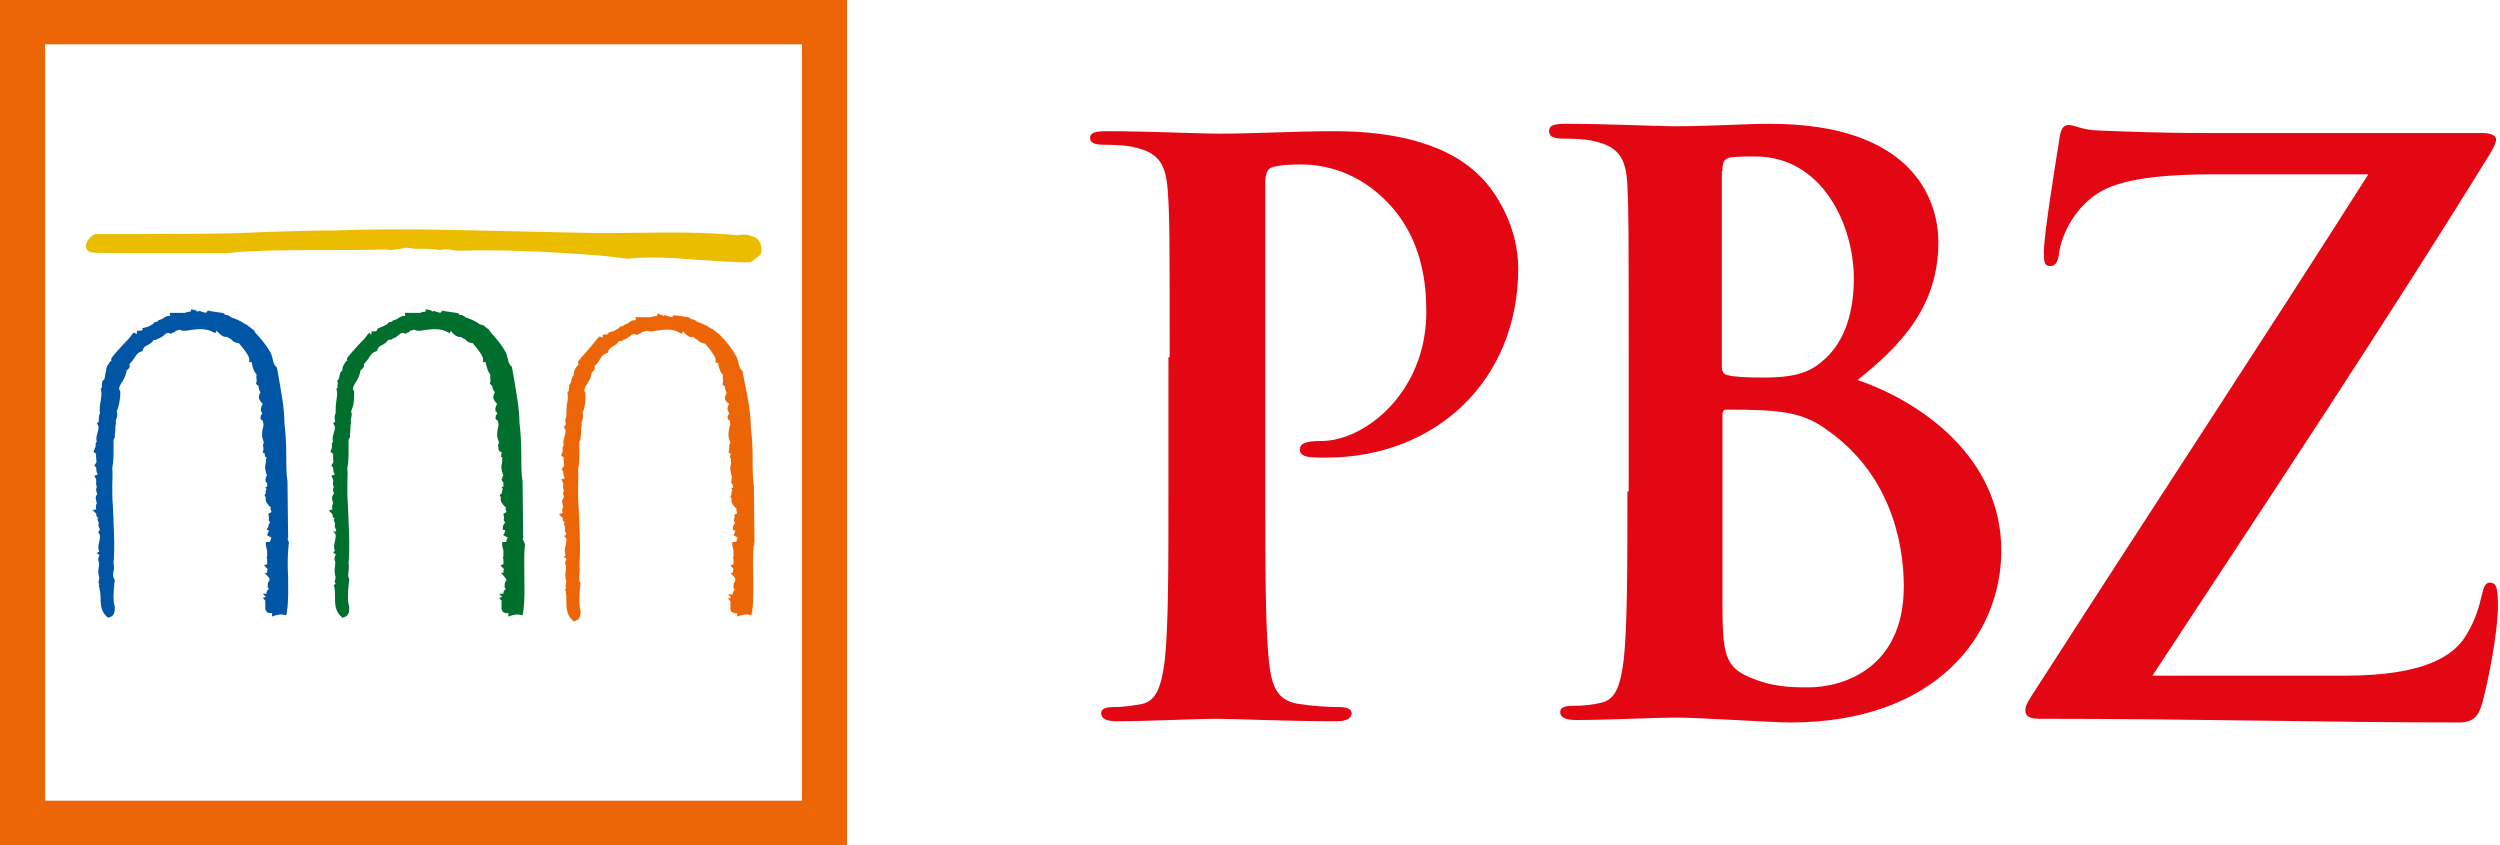
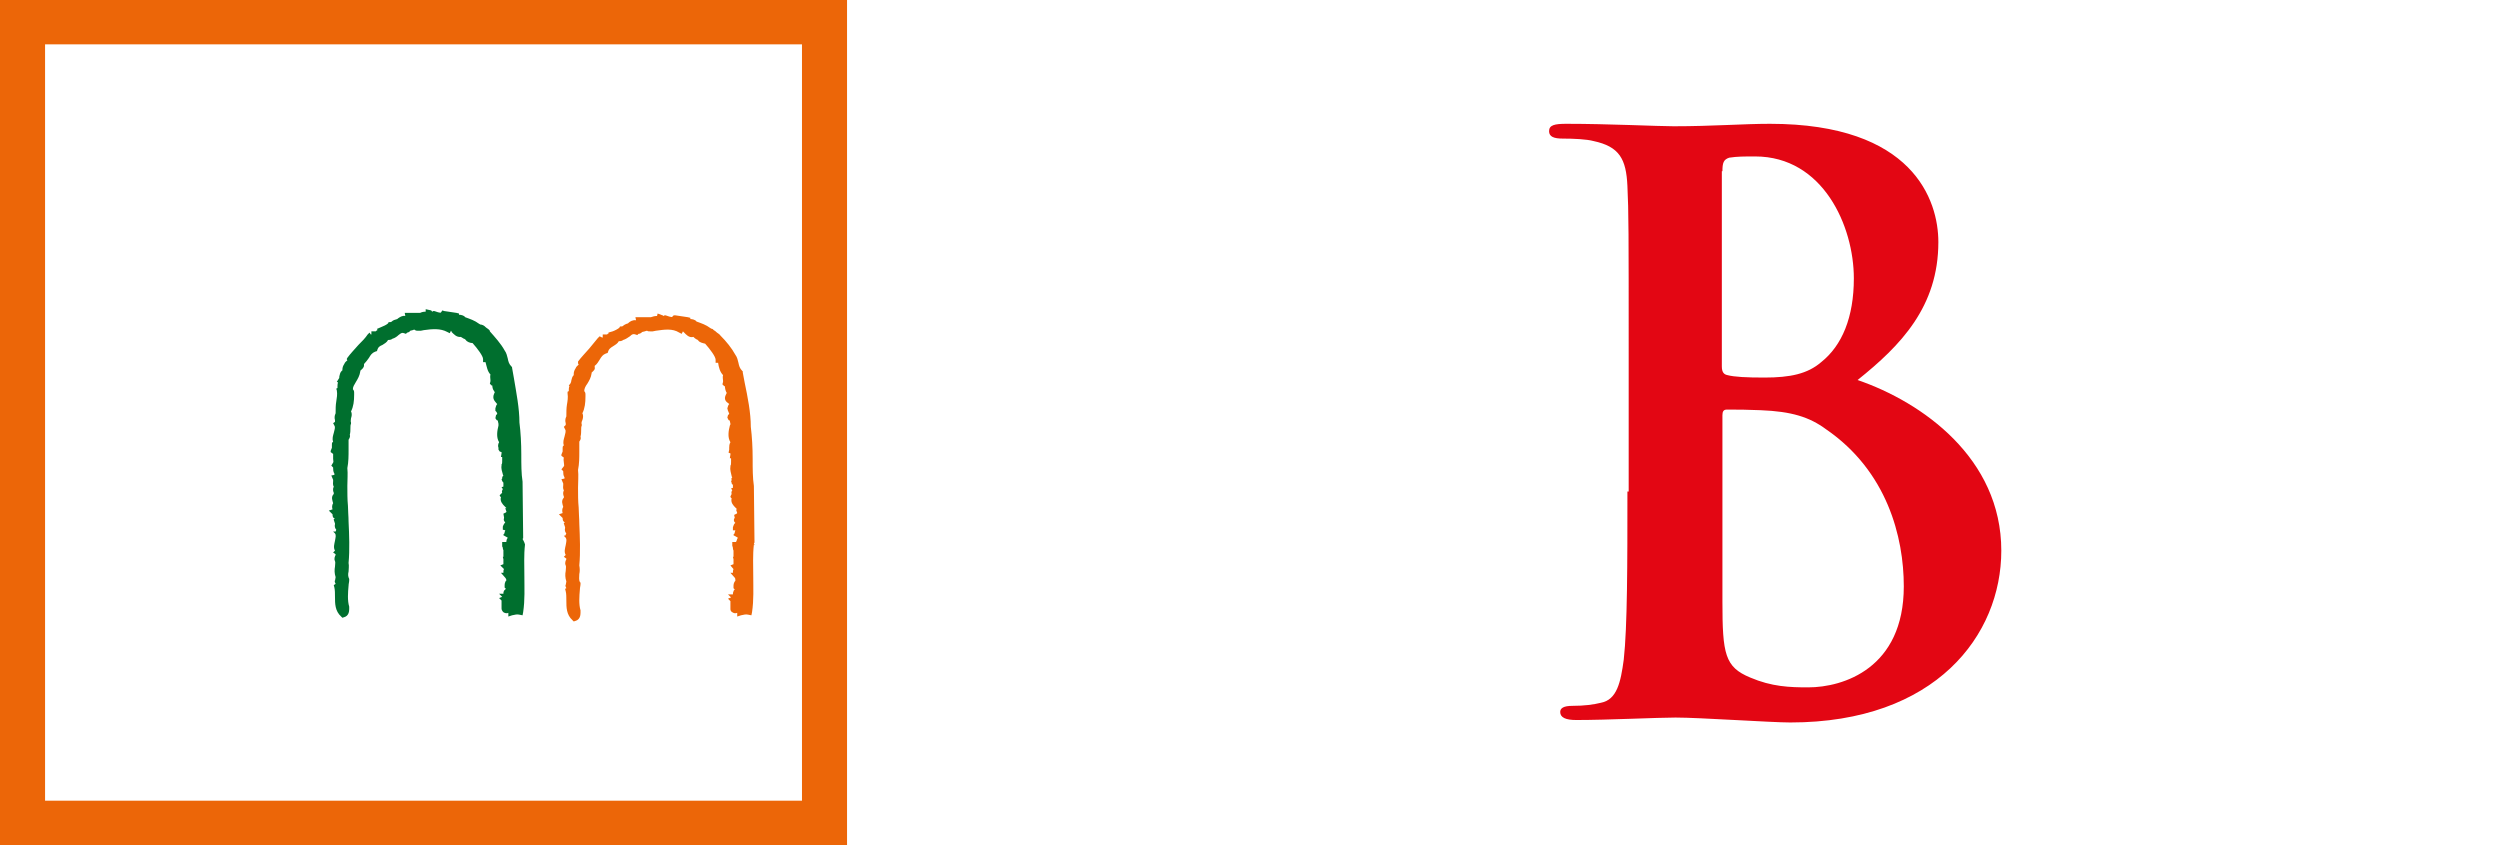
<svg xmlns="http://www.w3.org/2000/svg" width="1068" height="361" viewBox="0 0 1068 361" fill="none">
  <path d="M813.303 250.492C813.303 285.487 787.476 293.644 772.463 293.644C764.55 293.644 756.909 293.381 747.68 289.434C736.885 284.961 735.821 279.436 735.821 257.069V177.344C735.821 175.766 736.343 174.976 737.678 174.976C742.67 174.976 746.113 174.976 752.169 175.239C765.344 175.766 772.985 178.134 780.105 183.396C806.184 201.288 813.303 229.443 813.303 250.492ZM695.232 209.97C695.232 241.02 695.232 267.594 693.665 281.804C692.35 291.539 690.763 298.906 683.915 300.221C680.742 301.011 676.795 301.537 671.784 301.537C667.838 301.537 666.522 302.589 666.522 304.168C666.522 306.536 668.883 307.589 673.371 307.589C686.797 307.589 708.156 306.536 715.797 306.536C726.07 306.536 756.638 308.641 764.821 308.641C827.02 308.641 854.956 271.277 854.956 235.231C854.956 195.762 821.216 171.819 793.551 162.346C811.988 147.612 828.065 131.035 828.065 103.408C828.065 85.516 817.27 52.889 756.116 52.889C744.779 52.889 731.604 53.941 715.004 53.941C708.407 53.941 687.068 52.889 669.153 52.889C664.142 52.889 661.763 53.415 661.763 56.046C661.763 58.414 663.872 59.204 667.567 59.204C672.307 59.204 677.84 59.467 680.742 60.256C691.808 62.624 694.71 67.886 695.232 79.464C695.774 90.252 695.774 99.724 695.774 151.032V209.97H695.232ZM735.821 73.149C735.821 69.465 736.344 68.15 738.723 67.36C742.147 66.834 745.049 66.834 749.789 66.834C778.79 66.834 791.964 96.567 791.964 118.932C791.964 135.508 786.953 147.612 777.996 154.716C772.192 159.715 764.821 161.294 753.755 161.294C746.113 161.294 740.832 161.031 737.93 160.242C736.614 159.978 735.569 159.189 735.569 156.558V73.149H735.821Z" fill="#E30613" />
-   <path d="M323.375 101.829C320.995 100.514 317.842 99.724 315.463 100.514C301.243 99.198 287.526 99.198 273.036 99.461H272.513H271.991C264.872 99.461 257.23 99.724 249.839 99.461L189.227 98.146C174.988 97.882 159.453 97.882 144.169 98.409C132.832 98.409 122.018 98.935 110.7 99.198C99.363 99.987 71.678 99.987 55.079 99.987C46.122 99.987 41.633 99.987 41.111 99.987C39.273 99.987 36.894 102.882 36.642 104.987C36.642 106.302 37.416 107.618 39.525 107.881C41.111 108.144 51.133 108.144 69.318 108.144H88.026C93.037 108.144 95.397 108.144 96.461 108.144C110.158 106.828 123.875 106.828 137.301 106.828H137.572H138.365C147.052 106.828 155.758 106.828 164.986 106.565C166.824 107.092 168.662 106.565 170.771 106.302H171.041C171.835 106.039 172.628 106.039 173.673 105.776C175.781 106.302 178.161 106.302 180.541 106.302C182.901 106.302 185.28 106.302 187.641 106.828H187.911C189.749 106.302 191.607 106.565 193.445 106.828H193.715C194.489 107.092 195.553 107.092 196.347 107.092C213.739 106.565 232.718 107.355 256.688 109.197L268.025 110.512H268.296C278.298 109.46 288.59 110.249 298.593 111.038H298.863C306.505 111.565 313.624 112.091 320.473 112.091L320.995 111.828L324.691 108.934L324.961 108.67C325.755 106.302 325.213 103.671 323.375 101.829Z" fill="#EBBD00" />
  <path d="M223.238 230.23L223.49 229.967V229.177L223.238 205.761C222.696 202.34 222.696 198.393 222.696 194.184C222.696 189.447 222.445 184.711 221.903 180.501C221.903 174.449 220.588 167.871 219.543 161.556L218.75 157.083V156.82L218.479 156.557C217.434 155.505 217.163 154.452 216.912 153.136C216.641 152.084 216.37 150.768 215.577 149.716C214.01 146.822 211.359 143.927 209.27 141.559V141.296C208.728 140.507 207.935 140.244 207.413 139.717C207.161 139.454 206.89 139.191 206.368 138.928L205.575 138.665H205.304L204.782 138.402C202.673 136.823 200.835 136.297 198.726 135.507C198.185 134.718 196.869 134.455 196.076 134.455V133.929L195.031 133.666L189.75 132.876L188.976 132.613L188.434 133.402C188.182 133.666 188.182 133.666 187.118 133.402C186.596 133.139 186.074 133.139 185.532 132.876H185.009L184.758 133.139C184.487 133.139 184.487 132.876 184.216 132.613L181.856 132.087V133.139C180.792 133.139 179.999 133.402 179.477 133.666H178.432H176.052H172.899L173.15 134.981C171.835 134.718 170.79 135.507 169.997 136.034L169.726 136.297C168.681 136.56 167.888 136.823 167.366 137.349C167.095 137.612 166.824 137.612 166.573 137.612H166.031L165.779 138.139C165.257 138.665 163.67 139.454 162.877 139.717L161.039 140.507L161.291 141.033C161.039 141.033 160.769 141.296 160.498 141.559H159.975H158.66V142.875C158.66 142.875 158.66 142.875 158.389 142.875L157.867 142.085L157.073 142.875C156.029 144.454 154.713 145.769 153.127 147.348C151.54 149.19 149.702 151.031 148.387 152.873L148.116 153.399L148.387 153.926C148.116 154.189 147.323 154.715 147.071 155.505C146.53 156.294 146.278 157.083 146.278 157.873C146.278 158.136 146.278 158.399 146.007 158.399C145.214 159.188 145.214 159.977 144.962 160.767C144.962 161.293 144.963 161.556 144.692 161.819L143.898 163.135L144.421 163.398C144.169 163.924 144.169 164.714 144.169 165.24C144.169 165.503 144.169 165.503 144.169 165.766L143.647 166.029L143.898 166.819C144.169 168.397 143.899 169.976 143.647 171.555C143.376 173.134 143.376 174.712 143.376 176.554C142.854 177.606 142.854 178.659 143.105 179.448C143.105 179.712 143.105 179.975 143.105 180.238L142.312 180.764L142.854 181.816C143.376 182.606 142.854 183.658 142.583 184.974C142.312 186.026 141.79 187.342 142.312 188.658L142.061 188.921C141.79 189.184 141.79 189.447 141.79 189.973C141.79 190.763 141.79 191.026 141.79 191.289L141.268 192.604V193.131L142.312 193.921C142.312 194.71 142.312 195.499 142.312 196.025C142.312 196.815 142.583 197.341 142.312 197.604L141.538 198.92L142.312 199.709V199.972C142.312 200.498 142.312 201.551 142.854 202.34C142.854 202.603 142.854 202.603 142.854 202.866L141.538 203.129L142.312 204.971C142.312 204.971 142.312 205.234 142.312 205.497C142.312 206.024 142.061 207.076 142.583 207.865C142.061 208.918 142.312 209.97 142.583 210.497C142.583 210.76 142.583 211.023 142.583 211.023C141.267 212.338 142.061 213.917 142.312 214.969C141.79 215.759 141.79 216.811 142.061 217.601L140.474 218.127L142.061 219.705C142.061 219.969 142.061 220.495 142.312 221.021C142.583 221.284 142.854 221.547 143.105 221.547L142.583 221.81C142.583 221.81 142.583 221.81 142.583 222.073L143.105 223.652V223.915C142.854 224.705 143.105 225.757 143.647 226.283C143.647 226.546 143.376 226.809 143.376 227.073H142.312L143.105 227.862C143.647 228.651 143.376 229.441 143.105 231.019C142.854 232.335 142.312 233.913 143.105 235.229L142.312 236.018L143.376 236.808C143.376 236.808 143.376 236.808 143.376 237.071C143.105 237.597 142.583 238.649 143.105 239.704C143.376 240.23 143.105 241.019 143.105 242.072C142.854 243.387 142.854 244.966 143.376 246.545L143.105 248.123V247.86C142.854 248.386 143.105 248.913 143.376 249.439L142.583 249.965L142.854 251.018C143.106 252.07 143.105 253.649 143.105 254.964C143.105 257.858 143.106 261.016 145.737 263.384L146.278 263.91L147.071 263.647C148.909 263.121 149.18 261.279 149.18 260.226C149.18 259.963 149.18 259.7 149.18 259.7V259.437V259.174C148.387 256.543 148.638 253.122 148.909 250.228C148.909 249.439 149.18 248.65 149.18 247.86V247.597V247.334C148.638 246.282 148.638 245.229 148.909 244.177C148.909 243.124 149.18 241.809 148.909 240.493C149.432 234.966 149.18 228.388 148.909 222.863C148.909 220.495 148.639 218.127 148.639 216.022C148.387 213.391 148.387 210.497 148.387 207.602C148.387 204.971 148.638 202.34 148.387 199.972C148.909 197.341 148.909 194.71 148.909 192.078V188.394V188.131V187.868C149.432 187.079 149.702 186.29 149.432 185.763C149.702 184.711 149.702 183.922 149.702 182.869C149.702 182.08 149.703 181.553 149.954 181.027V180.764V180.501C149.703 179.975 149.954 179.185 149.954 178.659C150.225 177.87 150.496 176.817 149.954 175.765C151.018 173.66 151.289 171.292 151.289 168.661V167.871C151.289 167.345 151.289 166.819 150.747 166.293C150.747 165.24 151.289 164.451 152.063 163.135C152.856 161.819 153.649 160.504 153.92 158.662V158.399L154.171 158.136C154.713 157.609 155.506 157.083 155.506 156.031C155.506 155.768 155.506 155.768 155.506 155.505C156.28 154.715 157.073 153.663 157.615 152.873C158.389 151.558 158.931 150.768 160.246 150.242L161.039 149.979L161.291 149.19C161.562 148.4 162.084 147.874 163.4 147.348C164.193 146.822 165.257 146.295 165.779 145.243C166.824 145.243 167.366 144.98 167.617 144.717C168.681 144.454 169.726 143.664 170.248 143.138C171.564 142.085 171.835 142.085 172.628 142.348L173.421 142.612L173.943 142.085C174.214 142.085 175.008 141.822 175.259 141.296C175.53 141.296 176.052 141.033 176.323 141.033C176.845 140.77 177.116 140.77 177.368 141.033C177.639 141.296 178.161 141.296 178.683 141.296H179.747L181.063 141.033C184.758 140.507 188.183 140.244 191.084 141.822L192.129 142.348L192.652 141.296C192.923 141.559 192.922 141.559 192.922 141.822C193.716 142.612 195.031 144.19 196.869 143.927C197.411 144.19 197.662 144.454 198.184 144.717C198.455 144.717 198.726 144.98 198.726 144.98L198.978 145.243C199.5 146.032 200.835 146.558 201.88 146.558C203.989 148.926 206.368 152.084 206.368 153.399V154.715H207.413C207.935 156.557 208.206 158.662 209.522 159.977C209.27 160.767 209.522 161.819 209.522 162.346C209.522 162.609 209.522 162.609 209.522 162.872L209.27 163.924L210.044 164.714H210.315C210.315 165.503 210.585 166.556 211.108 167.082C211.108 167.345 211.359 167.345 211.359 167.608L211.108 168.134C210.044 170.502 211.63 171.555 212.153 172.344L212.424 172.607C211.901 173.134 211.901 173.66 211.63 174.449V175.502L212.153 176.028C212.153 176.291 212.424 176.554 212.424 176.817L211.901 177.343L211.63 178.659L212.153 179.448L212.694 179.712C212.694 180.238 212.946 180.764 212.946 181.027V181.29V181.816C212.424 183.922 211.901 186.816 213.217 188.921C212.694 189.71 212.695 190.763 212.946 191.289C212.946 191.552 212.946 191.815 212.946 192.078L213.468 192.868C213.468 192.868 214.01 193.131 214.261 193.131C214.261 193.394 214.261 193.394 214.261 193.657L214.01 195.236H214.532C214.532 195.762 214.532 196.289 214.532 196.815C214.532 197.604 214.532 198.13 214.261 198.393V198.657V198.92C214.01 200.235 214.532 201.551 214.803 202.603C214.803 202.866 215.054 203.129 215.054 203.129C214.803 203.393 214.532 203.656 214.532 204.182V204.445L214.261 204.708L214.532 205.497C214.803 206.024 215.055 206.287 215.326 206.287H215.054V207.339V207.865L214.261 208.129L214.803 208.918C214.532 209.444 214.261 209.97 214.532 210.497L213.468 211.549C213.468 211.549 213.468 212.075 214.01 212.338C213.468 214.18 214.803 215.496 215.577 216.285C215.848 216.548 216.119 216.811 216.37 217.074H215.848L216.37 218.653L216.119 218.916L215.054 219.442L215.326 221.021V221.284C215.055 222.073 215.325 222.6 215.577 222.863C215.577 222.863 215.577 222.863 215.848 223.126C215.577 223.389 215.055 224.178 214.803 224.968V226.283L215.848 226.546C215.848 226.809 215.577 227.073 215.577 227.336C215.577 227.862 215.325 228.125 215.054 228.388C215.054 228.388 215.054 228.388 215.054 228.651L216.912 229.704C216.641 230.23 216.37 230.493 216.37 231.019C216.37 231.282 216.37 231.545 216.119 231.545H214.532V233.124C214.532 233.387 214.532 233.65 214.803 233.913C214.803 234.177 214.803 234.703 215.054 234.966V236.808C215.054 237.071 215.054 237.334 215.054 237.86H214.803L215.054 238.914C215.054 239.441 215.054 239.967 215.054 240.23C215.054 240.493 215.054 240.756 215.054 241.019L213.739 241.546L215.326 243.124C215.055 243.387 215.054 243.914 215.054 244.703H214.01L215.848 246.808C216.119 247.071 216.119 247.334 216.37 247.86C215.577 248.65 215.577 249.702 215.577 250.228C215.577 250.491 215.577 250.754 215.577 251.018L216.119 251.544C215.848 251.807 215.577 252.07 215.326 252.333C215.055 252.859 215.054 253.122 215.054 253.649H213.217L214.532 254.964L213.217 255.49L214.261 256.543V259.963C214.261 260.49 214.532 261.016 215.054 261.542C215.848 262.068 216.641 262.068 217.163 261.805V263.384L218.75 262.858C220.065 262.594 220.858 262.331 221.903 262.594L223.238 262.858L223.49 261.542C224.283 256.28 224.012 251.281 224.012 246.282C224.012 241.546 223.76 237.071 224.283 232.598C224.012 231.545 223.489 230.756 223.238 230.23Z" fill="#006F2E" />
-   <path d="M122.811 230.23L123.082 229.967V229.177L122.811 205.761C122.289 202.34 122.289 198.393 122.289 194.184C122.289 189.447 122.018 184.711 121.496 180.501C121.496 174.449 120.18 167.871 119.116 161.556L118.342 157.346V157.083L118.072 156.82C117.008 155.768 116.756 154.715 116.485 153.399C116.234 152.347 115.963 151.032 115.17 149.979C113.583 147.085 110.952 144.19 108.843 141.822V141.559C108.321 140.77 107.528 140.507 107.006 139.98C106.735 139.717 106.483 139.454 105.941 139.191L105.419 138.665H105.148L104.626 138.402C102.517 136.823 100.679 136.297 98.57 135.507C98.048 134.718 96.713 134.455 95.939 134.455V133.929L94.875 133.666L89.613 132.876L88.82 132.613L88.297 133.402C88.026 133.666 88.026 133.666 86.962 133.402C86.44 133.139 85.918 133.139 85.395 132.876H84.853L84.332 133.139C84.08 133.139 84.08 132.876 83.809 132.613L81.7 132.087L81.43 133.139C80.385 133.139 79.591 133.402 79.069 133.666H78.005H75.645H72.472L72.743 134.981C71.428 134.718 70.363 135.507 69.57 136.034L69.319 136.297C68.255 136.56 67.461 136.823 67.21 137.349C66.939 137.612 66.688 137.612 66.417 137.612H65.894L65.623 138.139C65.101 138.665 63.785 139.454 62.721 139.717L60.613 140.244L61.135 140.77C60.884 140.77 60.613 141.033 60.361 141.296H59.819H58.504V142.612C58.504 142.612 58.504 142.612 58.252 142.612L57.188 142.085L56.395 142.875C55.35 144.454 54.035 145.769 52.448 147.348C50.862 149.19 49.024 151.031 47.709 152.873L47.438 153.399L47.709 153.926C47.438 154.189 46.645 154.715 46.393 155.505C45.6 156.294 45.6 157.083 45.329 157.873C45.329 158.136 45.329 158.399 45.329 158.399C45.058 159.451 44.807 160.504 44.807 161.03C44.807 161.556 44.536 161.819 44.536 162.083L43.491 163.135L43.742 163.398C43.491 163.924 43.491 164.714 43.491 165.24C43.491 165.503 43.491 165.503 43.491 165.766L42.969 166.029L43.221 166.819C43.491 168.397 43.22 169.976 42.969 171.555C42.698 173.134 42.427 174.712 42.698 176.554C42.176 177.606 42.176 178.659 42.176 179.448C42.176 179.712 42.176 179.975 42.176 180.238L41.382 180.764L41.905 181.816C42.427 182.606 41.905 183.658 41.634 184.974C41.382 186.026 40.86 187.342 41.382 188.658L41.112 188.921C40.86 189.184 40.86 189.447 40.86 189.973C40.86 190.763 40.86 191.026 40.589 191.289L40.067 192.604V193.131L41.112 193.921C40.86 194.71 41.112 195.499 41.112 196.025C41.112 196.815 41.382 197.341 41.112 197.604L40.319 198.92L41.112 199.709V199.972C41.112 200.498 41.112 201.551 41.634 202.34C41.634 202.603 41.634 202.603 41.634 202.866L40.319 203.129L41.112 204.971C41.112 204.971 41.112 205.234 41.112 205.497C41.112 206.024 40.86 207.076 41.382 207.865C40.86 208.918 41.111 209.97 41.382 210.497C41.382 210.76 41.382 211.023 41.634 211.023C40.318 212.338 41.111 213.917 41.382 214.969C40.86 215.759 40.86 216.811 41.112 217.601L39.525 217.864L41.112 219.442C41.112 219.705 41.111 220.232 41.382 220.758C41.634 221.021 41.905 221.284 42.176 221.284L41.634 221.547C41.634 221.547 41.634 221.547 41.634 221.81L42.176 223.389V223.652C41.905 224.441 42.176 225.494 42.698 226.02C42.427 226.283 42.427 226.546 42.427 226.809L41.905 227.336L42.427 228.125C42.969 228.914 42.698 229.704 42.427 231.282C42.175 232.598 41.634 234.177 42.427 235.492L41.382 236.281L42.427 237.071C42.427 237.071 42.427 237.071 42.427 237.334C42.175 237.86 41.634 238.914 42.176 239.967C42.427 240.493 42.427 241.282 42.176 242.335C41.905 243.65 41.905 245.229 42.427 246.808L42.176 248.386V248.123C41.905 248.65 42.175 249.176 42.427 249.702L42.176 249.965L42.427 251.018C42.698 252.07 42.969 253.649 42.969 254.964C42.969 257.858 42.969 261.016 45.6 263.384L46.123 263.91L46.916 263.647C48.753 263.121 49.024 261.279 49.024 260.226C49.024 259.963 49.024 259.7 49.024 259.7V259.437V259.174C48.231 256.543 48.502 253.122 48.753 250.228C48.753 249.439 49.024 248.65 49.024 247.86V247.597L48.753 247.334C48.231 246.282 48.231 245.229 48.502 244.177C48.754 243.124 48.754 241.809 48.502 240.493C49.024 234.966 48.754 228.388 48.502 222.863C48.502 220.495 48.231 218.127 48.231 216.022C47.96 213.391 47.96 210.497 47.96 207.602C47.96 204.971 48.231 202.34 47.96 199.972C48.502 197.341 48.502 194.71 48.502 192.078C48.502 190.763 48.502 189.71 48.502 188.394V188.131V187.868C49.024 187.079 49.276 186.29 49.024 185.763C49.276 184.711 49.276 183.922 49.276 182.869C49.276 182.08 49.276 181.553 49.546 181.027V180.764V180.501C49.276 179.975 49.547 179.185 49.817 178.659C50.069 177.87 50.34 176.817 49.817 175.765C50.862 173.66 51.133 171.292 51.385 168.661V167.871C51.385 167.345 51.385 166.819 50.862 166.293C50.862 165.24 51.384 164.451 52.178 163.135C52.971 161.819 53.764 160.504 54.035 158.662V158.399L54.287 158.136C54.828 157.609 55.602 157.083 55.35 156.031C55.35 155.768 55.35 155.768 55.35 155.505C56.144 154.715 56.917 153.663 57.459 152.873C58.252 151.558 58.775 150.768 60.09 150.242L60.883 149.979L61.135 149.19C61.406 148.4 61.928 147.874 63.244 147.348C64.037 146.822 65.101 146.295 65.623 145.243C66.687 145.243 67.21 144.98 67.461 144.717C68.525 144.454 69.57 143.664 70.112 143.138C71.156 142.085 71.679 142.085 72.472 142.348L73.265 142.612L73.787 142.085C74.329 142.085 74.852 141.822 75.103 141.296C75.374 141.296 75.896 141.033 76.167 141.033C76.96 140.77 76.96 140.77 77.212 141.033C77.483 141.296 78.005 141.296 78.547 141.296H79.591L80.907 141.033C84.602 140.507 88.027 140.244 90.928 141.822L91.973 142.348L92.515 141.296C92.767 141.559 92.767 141.559 93.037 141.822C93.831 142.612 95.146 144.19 96.984 143.927C97.506 144.19 97.777 144.454 98.3 144.717C98.57 144.717 98.57 144.98 98.822 144.98L99.093 145.243C99.615 146.032 100.931 146.558 101.995 146.558C104.103 148.926 106.483 152.084 106.483 153.399V154.715H107.528C107.799 156.557 108.321 158.662 109.636 159.977C109.366 160.767 109.636 161.819 109.636 162.346C109.636 162.609 109.636 162.609 109.636 162.872L109.366 163.924L110.159 164.714H110.43C110.43 165.503 110.681 166.556 110.952 167.082C110.952 167.345 111.223 167.345 111.223 167.608L110.952 168.134C109.908 170.502 111.474 171.555 112.016 172.344L112.268 172.607C111.745 173.134 111.745 173.66 111.474 174.449V175.502L111.745 176.028C111.745 176.291 112.016 176.554 112.016 176.817L111.474 177.343L111.223 178.659L111.745 179.448L112.268 179.712C112.268 180.238 112.538 180.764 112.538 181.027V181.29V181.816C112.016 183.922 111.475 186.816 112.79 188.921C112.268 189.71 112.267 190.763 112.538 191.289C112.538 191.552 112.538 191.815 112.538 192.078L112.268 193.394C112.268 193.394 112.79 193.657 113.061 193.657C113.061 193.921 113.061 193.921 113.061 194.184L113.332 195.236H113.854C113.854 195.762 113.583 196.289 113.583 196.815C113.583 197.604 113.583 198.13 113.332 198.393V198.657V198.92C113.061 200.235 113.583 201.551 113.854 202.603C113.854 202.866 114.125 203.129 114.125 203.129C113.854 203.393 113.583 203.656 113.583 204.182V204.445L113.332 204.971L113.583 205.761C113.854 206.287 114.125 206.55 114.376 206.55H114.125V207.602V207.865L113.332 208.129L113.854 208.918C113.583 209.444 113.332 209.97 113.583 210.497L113.061 211.549C113.061 211.549 113.061 212.075 113.583 212.338C113.061 214.18 114.376 215.496 115.17 216.285C115.44 216.548 115.692 216.811 115.963 217.074H115.44L115.963 218.653L115.692 218.916L114.647 219.442L114.899 221.021V221.284C114.647 222.073 114.899 222.6 115.17 222.863C115.17 222.863 115.169 222.863 115.44 223.126C115.169 223.389 114.647 224.178 114.647 224.968L113.854 226.283L114.899 226.546C114.899 226.809 114.647 227.073 114.647 227.336C114.376 227.862 114.376 228.125 114.125 228.388C114.125 228.388 114.125 228.388 114.125 228.651L115.963 229.704C115.692 230.23 115.692 230.493 115.44 231.019C115.44 231.282 115.17 231.545 115.17 231.545H113.583V233.124C113.583 233.387 113.583 233.65 113.854 233.913C113.854 234.177 113.854 234.703 114.125 234.966V236.808C114.125 237.071 114.125 237.334 114.125 237.86H113.854L114.125 238.914C114.125 239.441 114.125 239.967 114.125 240.23C114.125 240.493 114.125 240.756 114.125 241.019L112.79 241.546L114.376 243.124C114.125 243.387 114.125 244.177 114.125 244.703H113.061L114.899 246.808C115.169 247.071 115.17 247.334 115.17 247.86C114.376 248.65 114.376 249.702 114.376 250.228C114.376 250.491 114.376 250.754 114.376 251.018L114.899 251.544C114.647 251.807 114.376 252.07 114.125 252.333C113.854 252.859 113.854 253.122 113.854 253.649H112.268L113.583 254.964L112.268 255.49L113.332 256.543V259.963C113.332 260.49 113.583 261.016 114.125 261.542C114.899 262.068 115.692 262.068 116.234 261.805V263.384L117.8 262.858C119.116 262.594 119.91 262.331 120.974 262.594L122.289 262.858L122.56 261.542C123.334 256.28 123.082 251.281 123.082 246.282C122.811 241.546 122.811 237.071 123.334 232.598C123.605 231.545 123.082 230.756 122.811 230.23Z" fill="#0056A4" />
  <path d="M322.06 232.076L322.311 231.813V231.023L322.06 207.604C321.537 204.184 321.537 200.237 321.537 196.027C321.537 191.291 321.266 186.555 320.744 182.346C320.744 176.294 319.428 169.716 318.113 163.401L317.32 159.191V158.665L317.049 158.401C316.004 157.349 315.733 156.297 315.463 154.981C315.211 153.929 314.94 152.613 314.147 151.56C312.56 148.666 310.2 145.772 307.82 143.404C307.298 142.614 306.505 142.351 305.983 141.825C305.712 141.562 305.46 141.299 304.918 141.036L304.397 140.509H304.145L303.603 140.246C301.494 138.668 299.657 138.141 297.548 137.352C297.025 136.563 295.71 136.3 294.916 136.3V135.773L293.852 135.51L288.59 134.721H287.797L287.275 135.247C287.004 135.51 287.004 135.51 285.959 135.247C285.418 134.984 284.895 134.984 284.373 134.721H283.85L283.58 134.984C283.309 134.984 283.309 134.721 283.057 134.721L280.948 133.931L280.678 134.984C279.633 134.984 278.84 135.247 278.046 135.51H276.982H274.622H271.45L271.72 136.826C270.405 136.563 269.089 137.352 268.548 137.878L268.296 138.141C267.232 138.404 266.458 138.931 266.187 139.194C265.917 139.457 265.665 139.457 265.394 139.457H264.871L264.601 139.983C264.078 140.509 262.492 141.299 261.699 141.562L259.861 142.088L260.132 142.351C259.861 142.351 259.59 142.614 259.339 142.878H258.797H257.481V144.193H257.23L256.166 143.667L255.373 144.456C254.328 145.772 253.012 147.351 251.697 148.929C250.111 150.771 248.272 152.613 246.937 154.455V155.244L247.208 155.77C246.938 156.033 246.164 156.56 245.893 157.349C245.371 158.138 245.1 158.928 245.1 159.717C245.1 159.98 245.1 160.243 245.1 160.243C244.306 161.033 244.306 161.822 244.055 162.611C244.055 163.138 243.784 163.401 243.784 163.664L242.991 164.717L243.262 164.98C242.991 165.506 242.991 166.295 242.991 166.558C242.991 166.821 242.991 167.084 242.991 167.084L242.469 167.348V168.137C242.72 169.716 242.468 171.294 242.198 172.873C241.946 174.452 241.946 176.03 241.946 177.872C241.405 178.925 241.404 179.977 241.675 180.767C241.675 181.03 241.675 181.293 241.675 181.556L240.882 182.346L241.405 183.398C241.946 184.187 241.404 185.24 241.153 186.555C240.882 187.608 240.36 188.923 240.882 190.239L240.611 190.502C240.36 190.765 240.36 191.028 240.36 191.555C240.36 192.344 240.36 192.607 240.36 192.87L239.837 194.186V194.712L240.882 195.501C240.611 196.291 240.882 197.08 240.882 197.606C240.882 198.395 241.153 198.922 240.882 199.185L239.837 200.5L240.611 201.29V201.553C240.611 202.079 240.611 203.131 241.153 203.921C241.153 204.184 241.153 204.184 241.153 204.447L239.837 204.71L240.611 206.552C240.611 206.552 240.611 206.815 240.611 207.078C240.611 207.604 240.36 208.657 240.882 209.446C240.36 210.499 240.611 211.551 240.882 212.077C240.882 212.34 240.882 212.603 240.882 212.603C239.567 213.919 240.36 215.498 240.611 216.55C240.089 217.339 240.089 218.392 240.36 219.181L238.773 219.709L240.36 221.288C240.36 221.551 240.36 222.077 240.611 222.604C240.882 222.867 241.153 223.13 241.405 223.13L240.882 223.393C240.882 223.393 240.882 223.393 240.882 223.656L241.405 225.235V225.498C241.153 226.55 241.405 227.34 241.946 227.866C241.675 228.129 241.675 228.392 241.675 228.655L240.882 228.918L241.675 229.708C242.198 230.497 241.946 231.286 241.675 232.865C241.404 234.181 240.882 235.759 241.675 237.075L240.882 237.864L241.946 238.653V238.917C241.675 239.443 241.153 240.495 241.675 241.548C241.946 242.074 241.675 242.863 241.675 243.916C241.404 245.231 241.405 246.81 241.946 248.389L241.675 249.967V249.704C241.404 250.23 241.675 250.757 241.946 251.283L241.405 251.546L241.675 252.598C241.946 253.651 241.946 255.229 241.946 256.545C241.946 259.439 241.946 262.597 244.577 264.965L245.1 265.491L245.893 265.228C247.731 264.701 248.001 262.86 248.001 261.807C248.001 261.544 248.001 261.281 248.001 261.281V261.018V260.755C247.208 258.124 247.479 254.703 247.731 251.809C247.731 251.02 248.001 250.23 248.001 249.441V248.915L247.731 248.652C247.208 247.599 247.479 246.547 247.479 245.231C247.731 244.179 247.731 242.863 247.479 241.548C248.001 236.022 247.731 229.445 247.479 223.656C247.479 221.288 247.208 218.918 247.208 216.813C246.938 214.182 246.937 211.288 246.937 208.394C246.937 205.763 247.208 203.131 246.937 200.763C247.479 198.132 247.479 195.501 247.479 192.87C247.479 191.555 247.479 190.502 247.479 189.187V188.923V188.66C248.001 187.871 248.272 187.345 248.001 186.555C248.272 185.503 248.273 184.45 248.273 183.661C248.273 182.872 248.272 182.346 248.524 181.819V181.556V181.293C248.272 180.767 248.524 179.977 248.795 179.451C249.046 178.662 249.317 177.609 248.795 176.557C249.84 174.452 250.11 172.084 250.11 169.452V168.663C250.11 168.137 250.11 167.611 249.588 167.084C249.588 166.032 250.11 164.98 250.903 163.927C251.697 162.611 252.49 161.296 252.741 159.454V159.191L253.012 158.928C253.535 158.401 254.328 157.875 254.057 156.823C254.057 156.56 254.057 156.56 254.057 156.297C255.121 155.507 255.643 154.455 256.166 153.665C256.959 152.35 257.481 151.56 258.797 151.034L259.59 150.771L259.861 149.982C260.132 149.192 260.654 148.666 261.97 147.877C262.763 147.351 263.807 146.824 264.349 145.772C265.394 145.772 265.917 145.509 266.187 145.246C267.232 144.982 268.296 144.193 269.089 143.667C270.134 142.614 270.656 142.614 271.45 142.878L272.243 143.141L272.765 142.614C273.307 142.614 273.829 142.351 274.351 141.825C274.622 141.825 275.144 141.562 275.415 141.562C276.208 141.299 276.208 141.299 276.46 141.299C276.731 141.562 277.253 141.562 277.776 141.562H278.84L280.155 141.299C283.851 140.772 287.275 140.246 290.177 142.088L291.221 142.614L291.744 141.562C292.015 141.825 292.015 141.825 292.286 142.088C293.059 142.878 294.375 144.456 296.232 143.93C296.483 144.193 297.025 144.719 297.548 144.982C297.819 144.982 298.07 145.246 298.07 145.246L298.341 145.509C298.863 146.298 300.179 146.561 301.243 146.824C303.352 149.192 305.712 152.35 305.712 153.665V154.981H306.776C307.028 156.823 307.569 158.928 308.885 160.243C308.614 161.033 308.885 162.085 308.885 162.611C308.885 162.875 308.885 162.875 308.885 163.138L308.614 164.19L309.407 164.98H309.678C309.678 165.769 309.93 166.821 310.2 167.348C310.2 167.611 310.452 167.611 310.452 167.874L310.2 168.4C308.885 170.768 310.452 171.821 311.245 172.347L311.516 172.61C310.993 173.136 310.993 173.662 310.722 174.452L310.993 175.504L311.245 176.031C311.245 176.294 311.516 176.557 311.516 176.82L310.993 177.346L310.722 178.399L311.245 179.451L311.786 179.714C311.786 180.24 312.038 180.767 312.038 181.03C312.038 181.03 312.038 181.03 312.038 181.293L311.786 181.819C311.245 183.924 310.723 186.818 312.038 188.923C311.516 189.713 311.516 190.765 311.516 191.291C311.516 191.555 311.516 191.818 311.516 192.081L311.245 193.396C311.245 193.396 311.787 193.659 312.038 193.659C312.038 193.659 312.038 193.923 312.038 194.186L311.786 195.764H312.309C312.309 196.291 312.309 196.817 312.309 197.343C312.309 198.132 312.309 198.659 312.038 198.922V199.185V199.448C311.787 200.763 312.309 202.079 312.561 203.395C312.561 203.658 312.831 203.921 312.831 203.921C312.56 204.184 312.309 204.447 312.561 204.973V205.236L312.309 205.499L312.561 206.289C312.561 206.815 312.831 207.078 313.354 207.078H313.102V208.131V208.394L312.309 208.657L312.831 209.446C312.56 209.709 312.309 210.499 312.561 211.025L312.038 212.077C312.038 212.077 312.038 212.603 312.561 212.867C312.038 214.708 313.353 216.024 314.147 216.813C314.418 217.076 314.669 217.339 314.94 217.603H314.418L314.94 219.181L314.669 219.446L313.624 219.973L313.895 221.288L313.624 221.551C313.353 222.341 313.625 222.867 313.895 223.13C313.895 223.13 313.895 223.13 314.147 223.393C313.624 223.656 313.354 224.445 313.102 225.235V226.55H314.147C314.147 226.813 313.895 227.077 313.895 227.34C313.895 227.866 313.625 228.129 313.354 228.392C313.354 228.392 313.354 228.392 313.354 228.655L315.211 229.708C314.94 230.234 314.669 230.76 314.669 231.023C314.669 231.286 314.418 231.286 314.418 231.549H312.831V233.128C312.831 233.391 313.102 233.654 313.102 234.181C313.102 234.444 313.102 234.707 313.354 235.233V236.812C313.354 237.075 313.354 237.338 313.354 237.864H313.102L313.354 238.917C313.354 239.443 313.354 239.969 313.354 240.232C313.354 240.495 313.354 240.758 313.354 241.021L312.038 241.548L313.354 243.126C313.102 243.653 313.102 244.179 313.102 244.705H312.038L313.895 246.81C314.147 247.073 314.147 247.599 314.147 247.862C314.147 247.862 314.147 247.862 314.147 248.125C313.353 248.915 313.354 249.967 313.354 250.493C313.354 250.757 313.354 251.02 313.354 251.283L313.895 251.809C313.625 252.072 313.354 252.335 313.354 252.598C313.102 253.125 313.102 253.388 313.102 253.914H310.993L312.309 255.229L310.993 255.756L312.038 256.808V260.229C312.038 260.755 312.309 261.281 312.831 261.544C313.624 262.07 314.147 262.07 314.94 261.807V263.386L316.526 262.86C317.842 262.597 318.635 262.333 319.68 262.597L320.995 262.86L321.267 261.544C322.06 256.282 321.789 251.283 321.789 246.284C321.789 241.548 321.537 237.075 322.06 232.602C322.582 233.391 322.311 232.602 322.06 232.076Z" fill="#EC6608" />
  <path d="M342.606 342.056H19.25V18.945H342.606V342.056ZM0 361H361.855V0H0V361Z" fill="#EC6608" />
-   <path d="M499.679 152.61C499.679 101.828 499.679 92.619 498.885 81.831C498.112 70.517 495.461 65.254 484.395 62.886C481.764 62.097 475.96 61.834 471.491 61.834C467.796 61.834 465.687 61.044 465.687 58.94C465.687 56.571 468.067 56.045 473.058 56.045C490.721 56.045 511.809 57.098 521.289 57.098C535.005 57.098 554.507 56.045 569.79 56.045C611.695 56.045 626.707 69.99 631.989 74.99C639.36 82.094 648.588 97.092 648.588 114.721C648.588 162.082 613.803 195.499 566.366 195.499C564.779 195.499 561.084 195.499 559.247 195.236C557.66 194.973 555.3 194.447 555.3 192.078C555.3 189.447 557.66 188.394 564.509 188.394C583.236 188.394 609.315 167.345 609.315 133.402C609.315 122.351 608.27 99.986 589.562 83.41C577.432 72.359 563.735 70.254 556.093 70.254C551.082 70.254 546.072 70.517 543.17 71.569C541.583 72.095 540.538 74.201 540.538 77.884V211.286C540.538 242.07 540.538 268.383 542.125 282.854C543.169 292.063 545.007 299.43 555.029 300.746C559.769 301.535 567.159 302.061 572.17 302.061C575.846 302.061 577.432 303.114 577.432 304.694C577.432 307.062 574.801 308.115 571.106 308.115C548.973 308.115 527.886 307.062 519.18 307.062C511.538 307.062 490.47 308.115 477.024 308.115C472.807 308.115 470.427 307.062 470.427 304.694C470.427 303.114 471.742 302.061 475.708 302.061C480.719 302.061 484.666 301.272 487.819 300.746C494.416 299.43 496.254 292.063 497.57 282.328C499.156 268.383 499.157 241.807 499.157 211.286V152.61H499.679Z" fill="#E30613" />
-   <path d="M919.515 288.642C966.682 216.811 1017.56 140.507 1063.68 65.781C1065 63.413 1066.32 61.308 1066.32 59.466C1066.32 57.887 1063.94 56.835 1060.51 56.835H958.517C944.82 56.835 928.743 57.098 897.112 55.782C888.677 55.519 886.839 53.414 883.666 53.414C881.557 53.414 880.242 54.993 879.72 59.729C878.133 69.728 873.123 100.249 873.123 107.88C873.123 111.827 873.393 113.669 875.773 113.669C877.882 113.669 879.197 112.353 879.72 107.617C880.784 99.986 886.839 87.62 897.905 81.568C908.72 75.516 928.995 74.464 946.136 74.464H1011.76C966.952 144.98 917.406 220.232 870.24 293.643C866.274 299.695 865.229 301.274 865.229 303.642C865.229 306.01 867.338 307.062 871.033 307.062C938.494 307.062 994.618 308.641 1050.49 308.641C1056.57 308.641 1058.93 306.01 1060.51 299.958C1062.89 291.537 1067.11 269.962 1067.11 259.174C1067.11 251.281 1066.57 248.913 1063.68 248.913C1061.58 248.913 1061.03 251.018 1060.24 254.175C1059.2 258.911 1057.36 264.962 1054.19 270.225C1048.92 280.223 1035.75 288.642 1001.74 288.642H919.515Z" fill="#E30613" />
</svg>